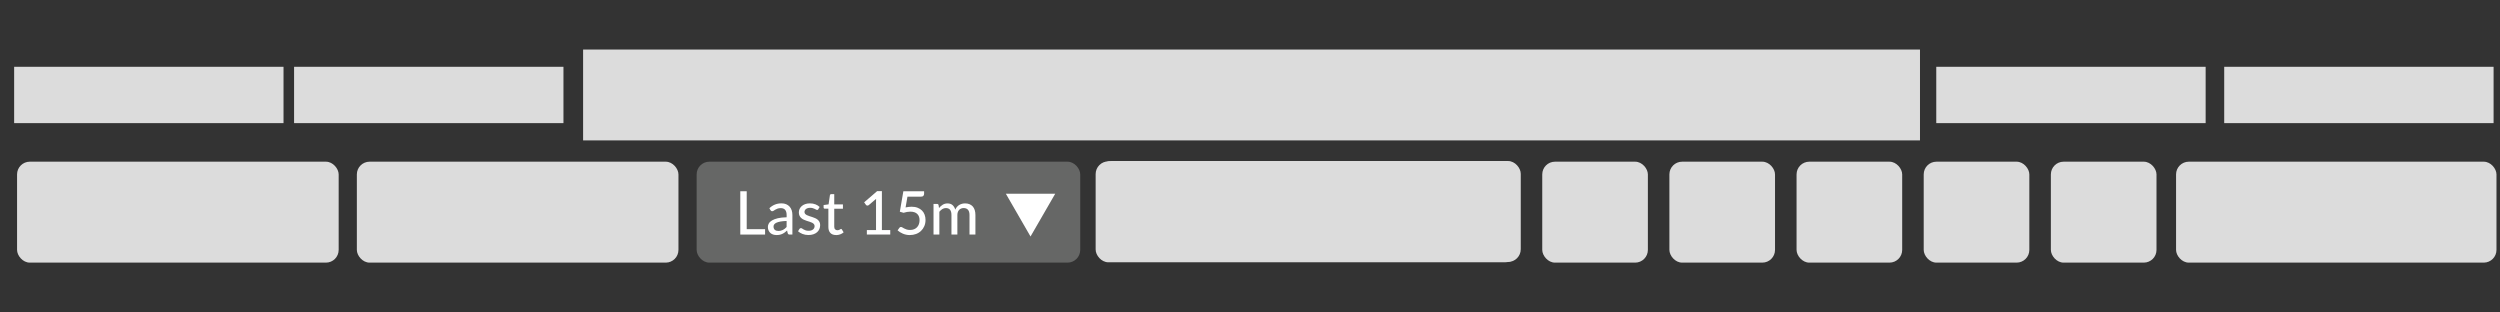
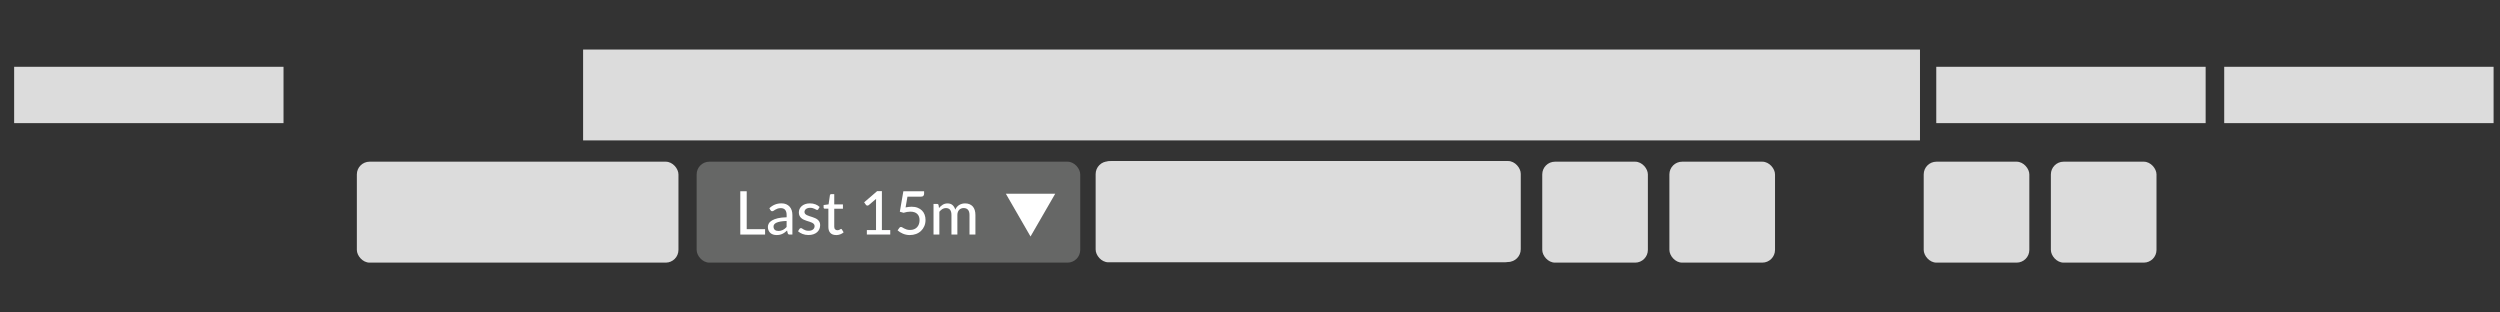
<svg xmlns="http://www.w3.org/2000/svg" id="Layer_2" data-name="Layer 2" viewBox="0 0 1200 150" width="1200" height="150" fill="none">
  <rect x="0" y="0" width="1200" height="150" fill="#333333" stroke="none" />
  <defs>
    <style>
      .cls-1 {
        fill: #fff;
      }

      .cls-2 {
        isolation: isolate;
      }

      .cls-3 {
        fill: #666766;
      }

      .cls-4 {
        fill: #dcdcdc;
      }
    </style>
  </defs>
  <path class="cls-4" d="M292.21,98.39h21.52c.58,0,.88.68.49,1.11l-10.76,11.87c-.26.29-.72.29-.98,0l-10.76-11.87c-.39-.43-.08-1.11.49-1.11Z" />
  <rect class="cls-4" x="6.79" y="32.06" width="129.3" height="27.04" />
-   <rect class="cls-4" x="141.16" y="32.06" width="129.3" height="27.04" />
  <rect class="cls-4" x="1067.62" y="32.06" width="129.3" height="27.04" />
  <rect class="cls-4" x="929.41" y="32.06" width="129.3" height="27.04" />
  <rect class="cls-4" x="279.89" y="23.78" width="641.7" height="43.61" />
  <rect class="cls-4" x="525.91" y="77.45" width="202.65" height="48.45" rx="6.11" ry="6.11" />
-   <rect class="cls-4" x="8.19" y="77.61" width="154.37" height="48.45" rx="6.11" ry="6.11" />
  <rect class="cls-4" x="171.29" y="77.61" width="154.37" height="48.45" rx="6.11" ry="6.11" />
  <rect class="cls-3" x="334.39" y="77.61" width="184.12" height="48.45" rx="6.11" ry="6.11" />
  <rect class="cls-4" x="740.28" y="77.61" width="50.7" height="48.45" rx="6.11" ry="6.11" />
  <rect class="cls-4" x="801.31" y="77.61" width="50.7" height="48.45" rx="6.11" ry="6.11" />
-   <rect class="cls-4" x="862.35" y="77.61" width="50.7" height="48.45" rx="6.11" ry="6.11" />
  <rect class="cls-4" x="923.38" y="77.61" width="50.7" height="48.45" rx="6.11" ry="6.11" />
  <rect class="cls-4" x="984.42" y="77.61" width="50.7" height="48.45" rx="6.11" ry="6.11" />
-   <rect class="cls-4" x="1044.51" y="77.61" width="153.8" height="48.45" rx="6.11" ry="6.11" />
  <path class="cls-4" d="M293.61,98.23h21.52c.58,0,.88.68.49,1.11l-10.76,11.87c-.26.29-.72.29-.98,0l-10.76-11.87c-.39-.43-.08-1.11.49-1.11Z" />
  <rect class="cls-4" x="527.31" y="77.29" width="202.65" height="48.45" rx="6.11" ry="6.11" />
  <polygon class="cls-1" points="494.65 113.52 506.5 93 482.81 93 494.65 113.52" />
  <g class="cls-2">
    <path class="cls-1" d="M367.24,110v2.59h-11.9v-20.79h3.08v18.2h8.82Z" />
    <path class="cls-1" d="M369.3,99.94c.82-.78,1.71-1.37,2.67-1.75.96-.39,2.01-.58,3.16-.58.84,0,1.58.14,2.23.41.65.27,1.19.66,1.64,1.15.44.49.78,1.08,1.01,1.77.23.69.34,1.44.34,2.27v9.38h-1.26c-.28,0-.49-.05-.64-.14-.14-.09-.26-.26-.35-.51l-.3-1.29c-.38.35-.75.65-1.11.92s-.75.49-1.15.68c-.4.19-.83.33-1.28.43s-.96.14-1.51.14c-.58,0-1.12-.08-1.63-.24-.51-.16-.95-.4-1.32-.73s-.67-.74-.89-1.23c-.22-.49-.33-1.07-.33-1.72,0-.58.16-1.14.47-1.67.31-.54.83-1.02,1.53-1.44.71-.42,1.64-.77,2.78-1.04,1.14-.27,2.55-.42,4.22-.46v-1.07c0-1.11-.24-1.94-.71-2.49-.47-.55-1.17-.83-2.08-.83-.62,0-1.14.08-1.56.23-.42.15-.78.33-1.09.51-.3.19-.57.36-.8.51-.23.15-.46.23-.7.23-.19,0-.36-.05-.5-.16-.14-.11-.25-.23-.34-.38l-.51-.91ZM377.58,106.06c-1.15.04-2.12.13-2.92.27-.8.14-1.45.33-1.95.56-.5.23-.86.5-1.09.82s-.33.66-.33,1.05.06.68.18.95c.12.27.28.48.49.65s.45.29.73.37c.28.08.58.12.91.12.43,0,.83-.04,1.19-.13.36-.09.7-.21,1.02-.37.32-.16.62-.35.91-.59.29-.23.57-.5.85-.8v-2.89Z" />
    <path class="cls-1" d="M392.81,100.42c-.08.12-.16.21-.25.27s-.2.08-.33.08c-.15,0-.33-.05-.51-.16-.19-.11-.42-.22-.68-.35-.27-.13-.58-.24-.93-.35-.36-.11-.78-.16-1.27-.16-.41,0-.77.05-1.11.15-.33.1-.62.24-.85.42-.23.18-.41.39-.54.64-.13.25-.19.51-.19.79,0,.37.11.67.33.91.22.24.5.45.85.62.35.17.75.33,1.2.47.45.14.91.29,1.38.44.47.15.93.33,1.38.53.45.2.85.44,1.2.74.35.29.64.65.85,1.06.22.42.33.92.33,1.52,0,.68-.12,1.32-.37,1.9s-.61,1.09-1.09,1.51c-.48.42-1.07.76-1.77,1-.7.24-1.51.36-2.42.36-1.01,0-1.95-.17-2.81-.51-.86-.34-1.58-.77-2.16-1.29l.67-1.09c.08-.13.17-.24.29-.31s.27-.11.46-.11.37.07.56.2c.19.14.42.28.69.44.27.16.6.3.98.43.39.13.87.2,1.45.2.48,0,.9-.06,1.26-.18.36-.12.65-.29.89-.49.24-.21.41-.45.53-.72s.17-.55.17-.85c0-.39-.11-.71-.33-.96-.22-.26-.5-.48-.85-.66-.35-.18-.75-.34-1.21-.48-.45-.13-.92-.28-1.39-.43-.47-.15-.94-.33-1.39-.54-.45-.2-.86-.46-1.21-.77-.35-.31-.64-.68-.85-1.13-.22-.44-.33-.98-.33-1.62,0-.57.12-1.12.35-1.64.24-.52.58-.98,1.03-1.38s1-.71,1.67-.95c.66-.24,1.42-.35,2.27-.35.97,0,1.86.15,2.64.46.79.31,1.46.73,2.02,1.27l-.62,1.03Z" />
    <path class="cls-1" d="M401.32,112.82c-1.19,0-2.1-.33-2.74-1-.64-.67-.96-1.62-.96-2.85v-8.8h-1.71c-.16,0-.3-.05-.41-.15s-.17-.25-.17-.46v-1.14l2.39-.33.64-4.39c.04-.16.11-.29.22-.38s.25-.14.43-.14h1.43v4.94h4.17v2.06h-4.17v8.61c0,.58.14,1.01.43,1.29.28.29.65.43,1.09.43.26,0,.49-.03.67-.1s.35-.14.48-.22.25-.16.35-.22c.1-.07.18-.1.26-.1.1,0,.17.02.22.07.05.04.11.11.17.21l.84,1.36c-.46.42-1.01.75-1.65.98-.64.23-1.3.35-1.98.35Z" />
    <path class="cls-1" d="M427.32,110.43v2.16h-11.23v-2.16h4.4v-13.62c0-.43.01-.88.04-1.35l-3.53,3c-.14.11-.27.17-.41.2-.14.03-.26.03-.38.01s-.23-.06-.32-.12c-.09-.06-.17-.13-.22-.2l-.88-1.23,6.22-5.37h2.3v18.67h4.01Z" />
    <path class="cls-1" d="M434.71,99.56c1.06-.22,2.02-.33,2.88-.33,1.08,0,2.04.16,2.87.49.83.32,1.53.77,2.09,1.33.56.56.99,1.23,1.27,2,.28.77.43,1.6.43,2.5,0,1.1-.19,2.1-.58,3-.39.9-.92,1.66-1.59,2.3-.68.64-1.47,1.13-2.4,1.47-.92.34-1.91.51-2.98.51-.63,0-1.22-.06-1.79-.19-.56-.12-1.09-.29-1.58-.5-.49-.21-.95-.45-1.37-.72-.42-.27-.79-.55-1.12-.85l.87-1.22c.18-.27.43-.41.74-.41.2,0,.43.07.67.22.25.15.54.32.88.5s.74.35,1.2.5,1.01.22,1.65.22c.7,0,1.34-.11,1.9-.34.56-.23,1.04-.55,1.43-.96.39-.42.69-.91.9-1.49s.31-1.22.31-1.92c0-.63-.09-1.19-.28-1.69-.18-.5-.46-.93-.83-1.29-.37-.36-.82-.63-1.38-.82-.55-.19-1.19-.28-1.93-.28-1.02,0-2.11.18-3.27.55l-1.78-.52,1.69-9.81h9.96v1.23c0,.41-.13.74-.38.99-.26.26-.68.38-1.28.38h-6.33l-.9,5.15Z" />
    <path class="cls-1" d="M448.09,112.59v-14.71h1.69c.4,0,.64.19.74.56l.2,1.4c.54-.65,1.14-1.17,1.8-1.58s1.44-.62,2.32-.62c.97,0,1.77.27,2.37.8.61.54,1.05,1.26,1.33,2.18.21-.52.49-.97.83-1.35.34-.38.71-.69,1.13-.93s.86-.42,1.32-.54c.47-.12.94-.17,1.43-.17.78,0,1.48.12,2.09.37.61.25,1.13.61,1.56,1.08.42.47.75,1.06.97,1.75.22.7.33,1.49.33,2.37v9.37h-2.84v-9.37c0-1.1-.24-1.93-.72-2.49-.48-.56-1.18-.84-2.09-.84-.41,0-.79.07-1.16.21s-.69.35-.96.63c-.28.28-.49.63-.65,1.04-.16.42-.24.9-.24,1.45v9.37h-2.84v-9.37c0-1.14-.23-1.98-.68-2.52-.45-.54-1.12-.81-2-.81-.61,0-1.17.16-1.69.48-.52.32-1,.75-1.43,1.3v10.92h-2.82Z" />
  </g>
</svg>